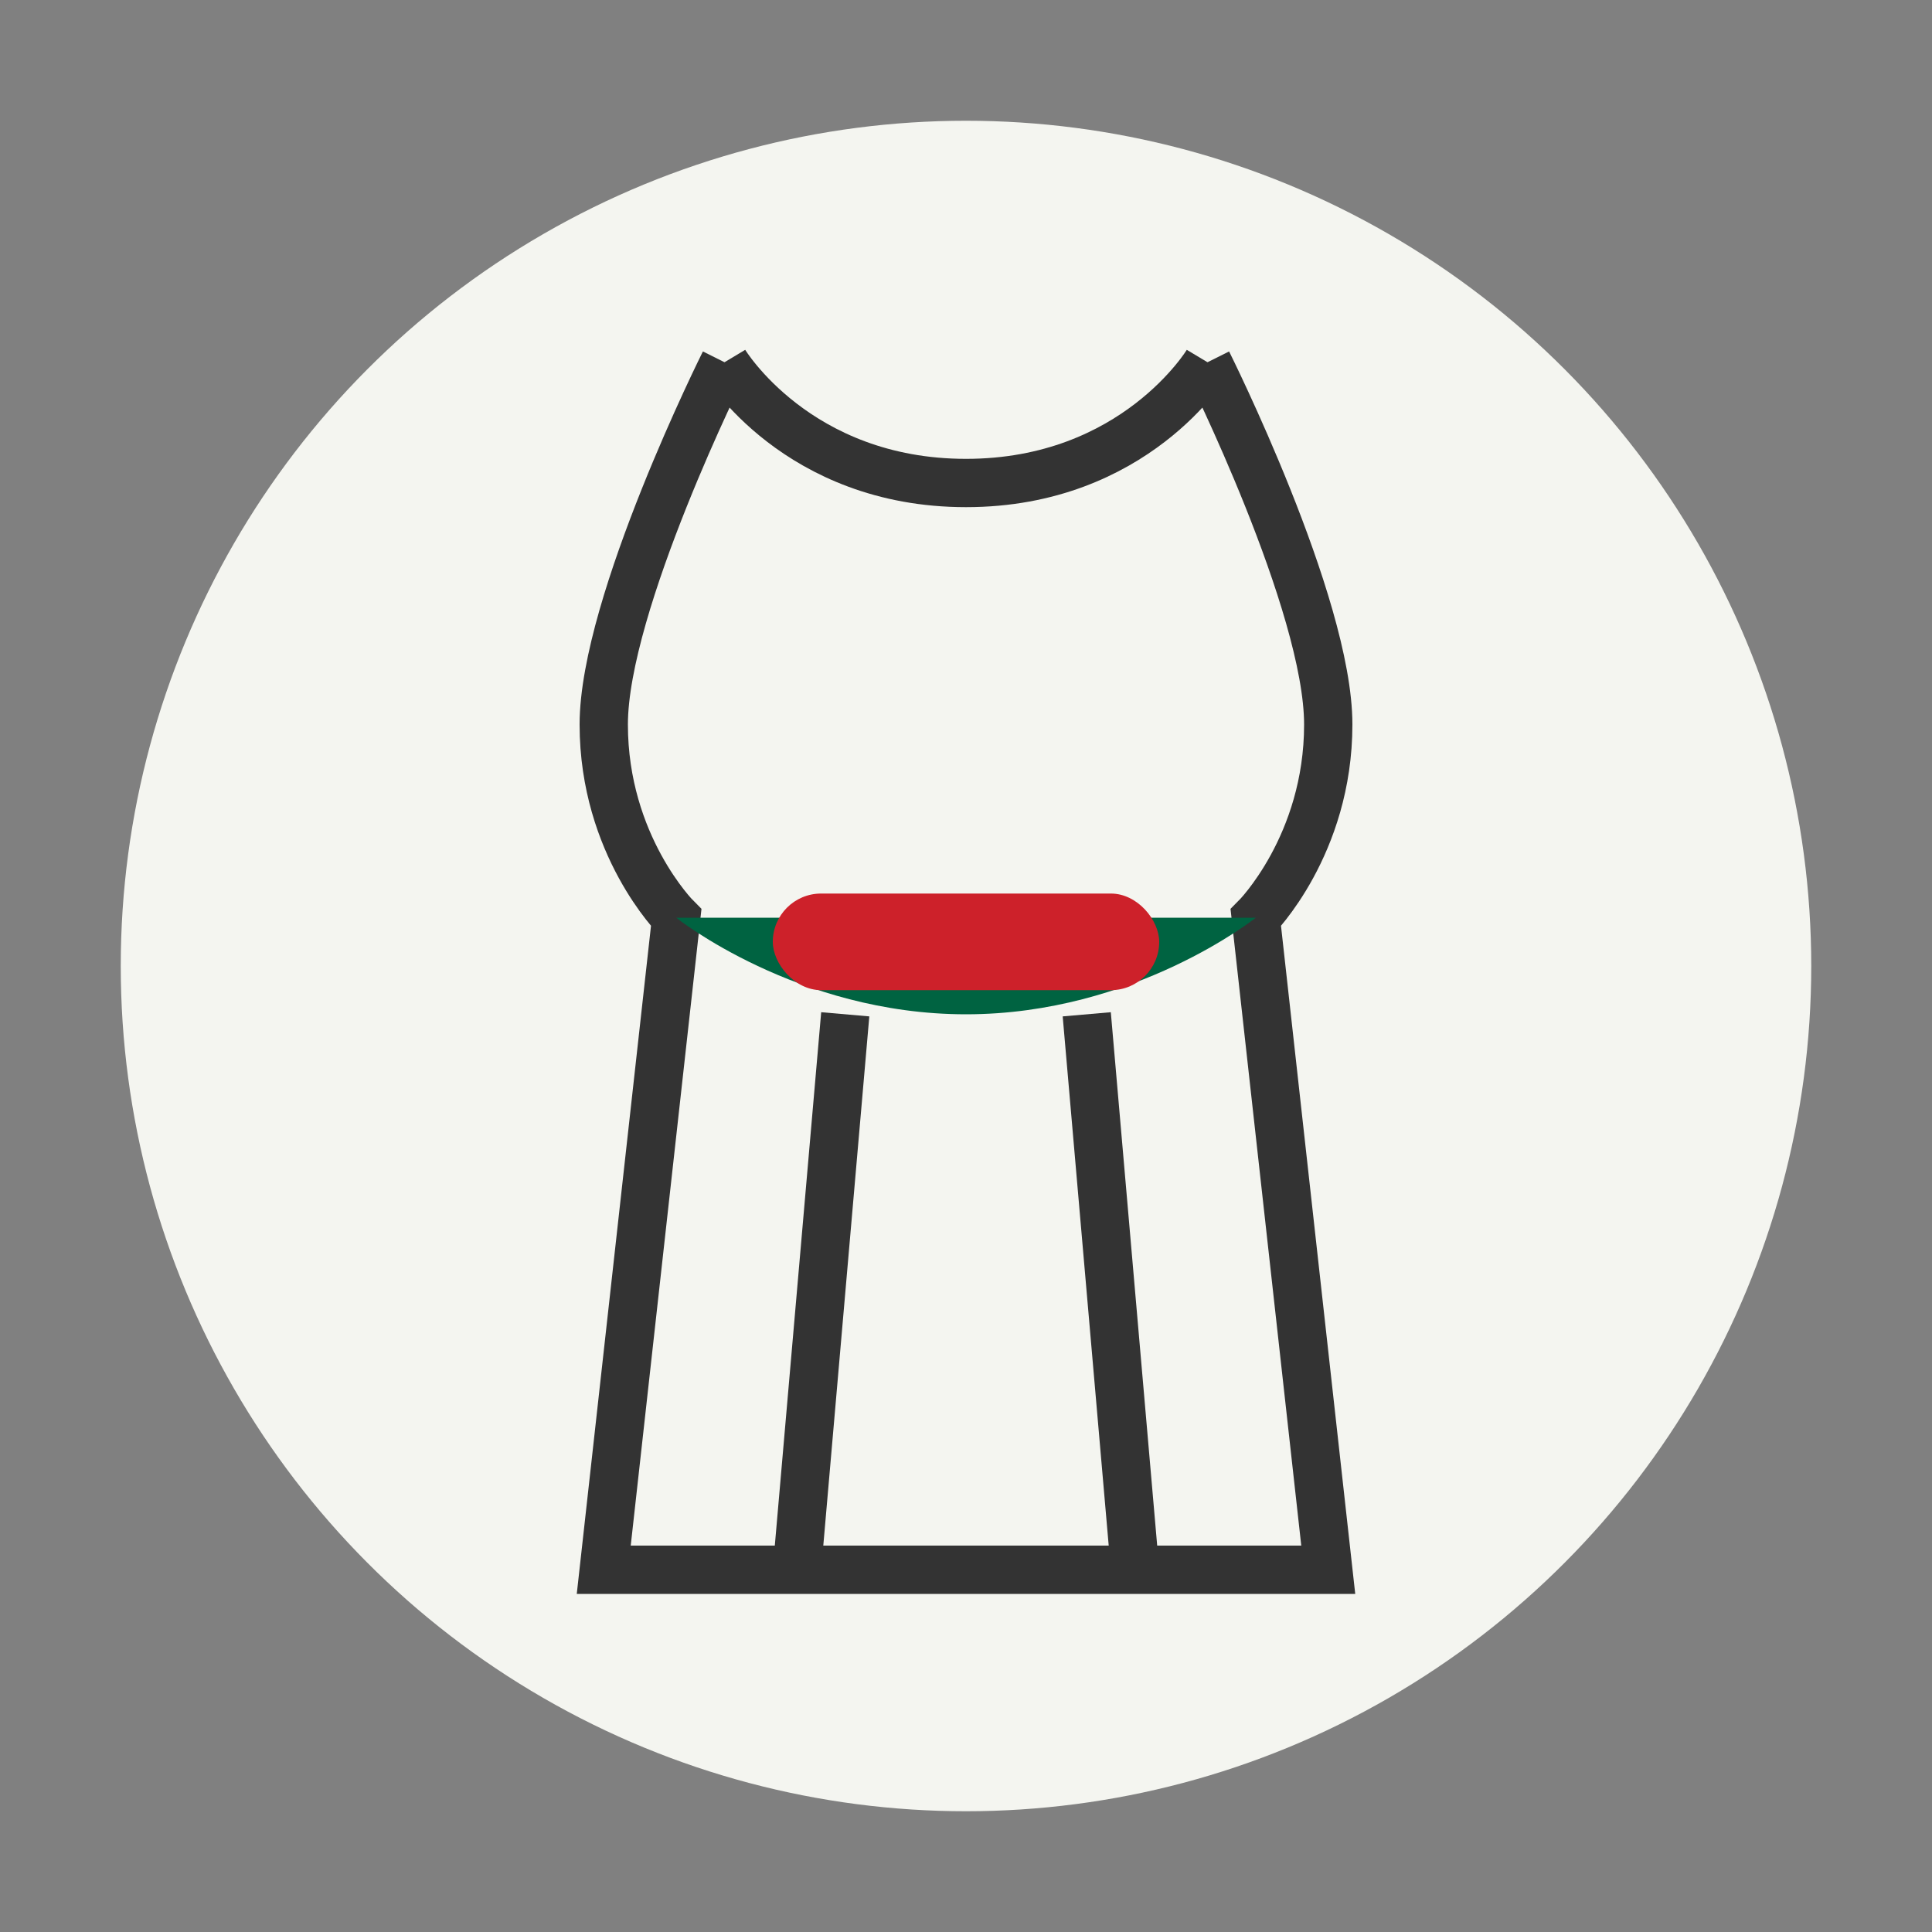
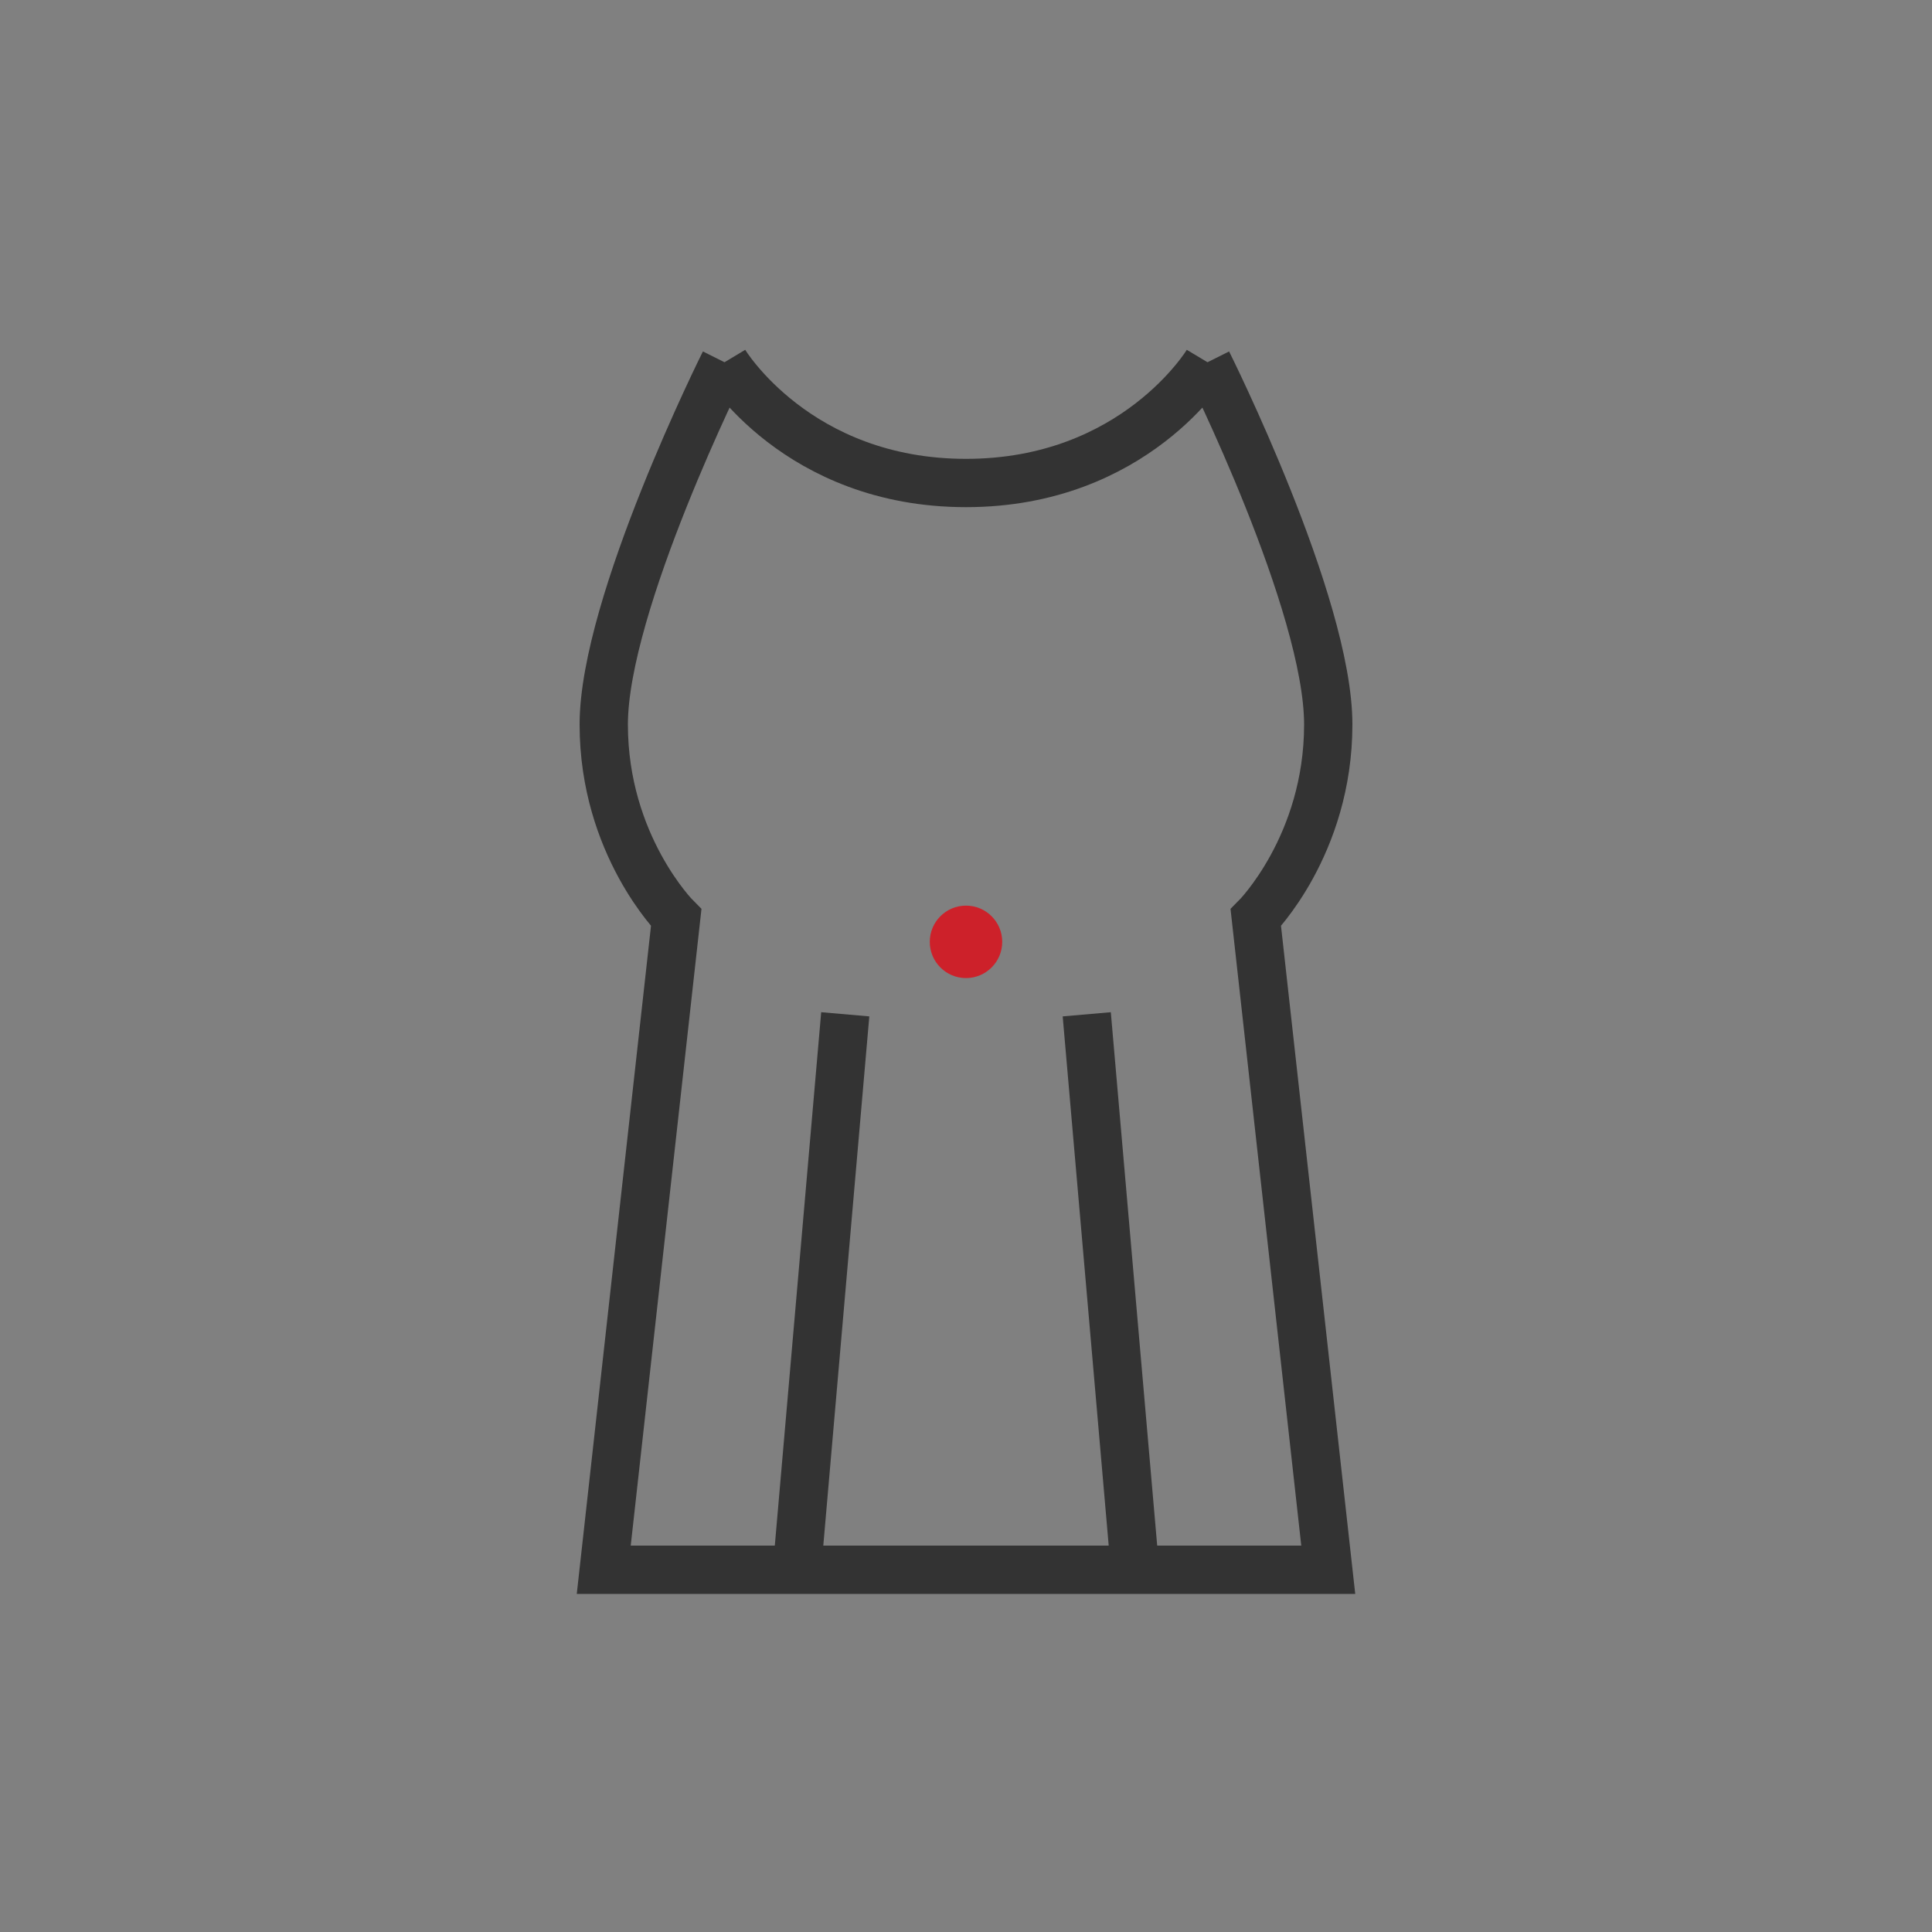
<svg xmlns="http://www.w3.org/2000/svg" width="80" height="80" viewBox="0 0 80 80">
  <rect x="0" y="0" width="80" height="80" fill="#808080" stroke="none" />
  <style>
    .primary { fill: #006341; }
    .secondary { fill: #cd212a; }
    .outline { fill: none; stroke: #333333; stroke-width: 2; }
    .background { fill: #f4f5f0; }
  </style>
  <g>
-     <circle class="background" cx="40" cy="40" r="35" />
    <path class="outline" d="M30 15C30 15 25 25 25 30C25 35 28 38 28 38L25 65H55L52 38C52 38 55 35 55 30C55 25 50 15 50 15" />
    <path class="outline" d="M30 15C30 15 33 20 40 20C47 20 50 15 50 15" />
-     <path class="primary" d="M28 38C28 38 33 42 40 42C47 42 52 38 52 38" />
-     <rect class="secondary" x="32" y="37" width="16" height="4" rx="2" />
    <circle class="secondary" cx="40" cy="39" r="1.5" />
    <line class="outline" x1="35" y1="42" x2="33" y2="65" />
    <line class="outline" x1="45" y1="42" x2="47" y2="65" />
  </g>
</svg>